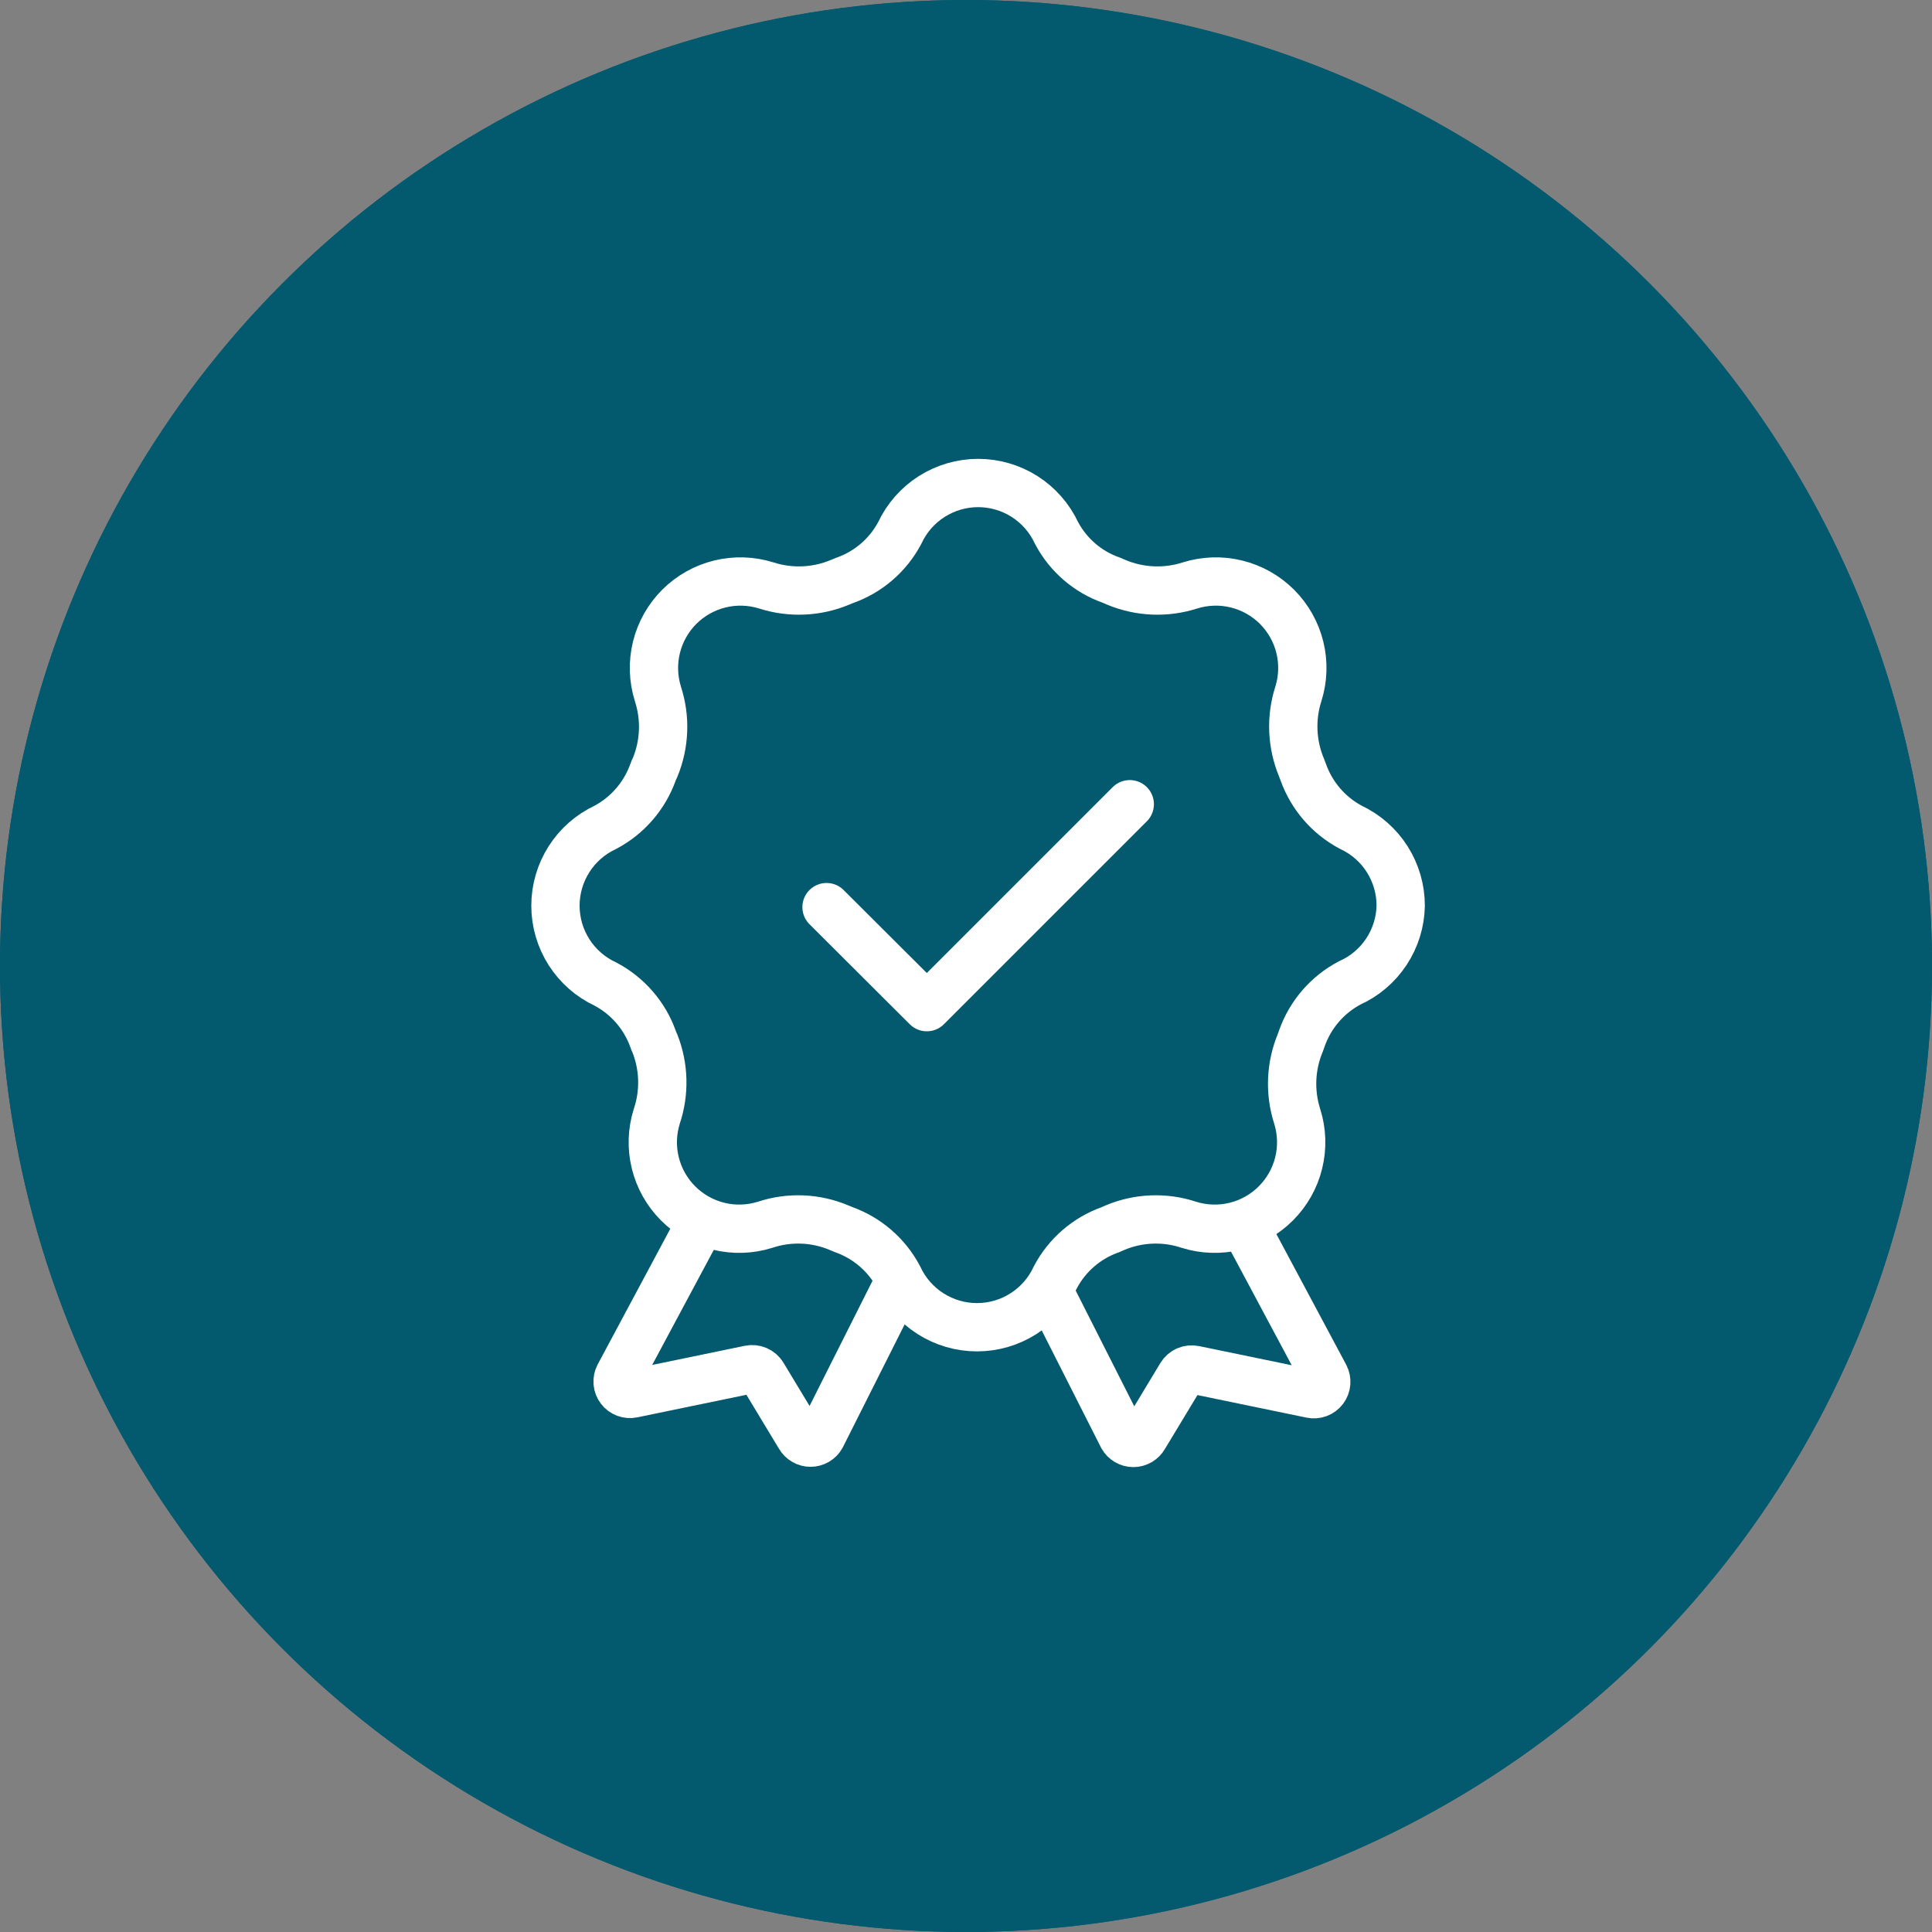
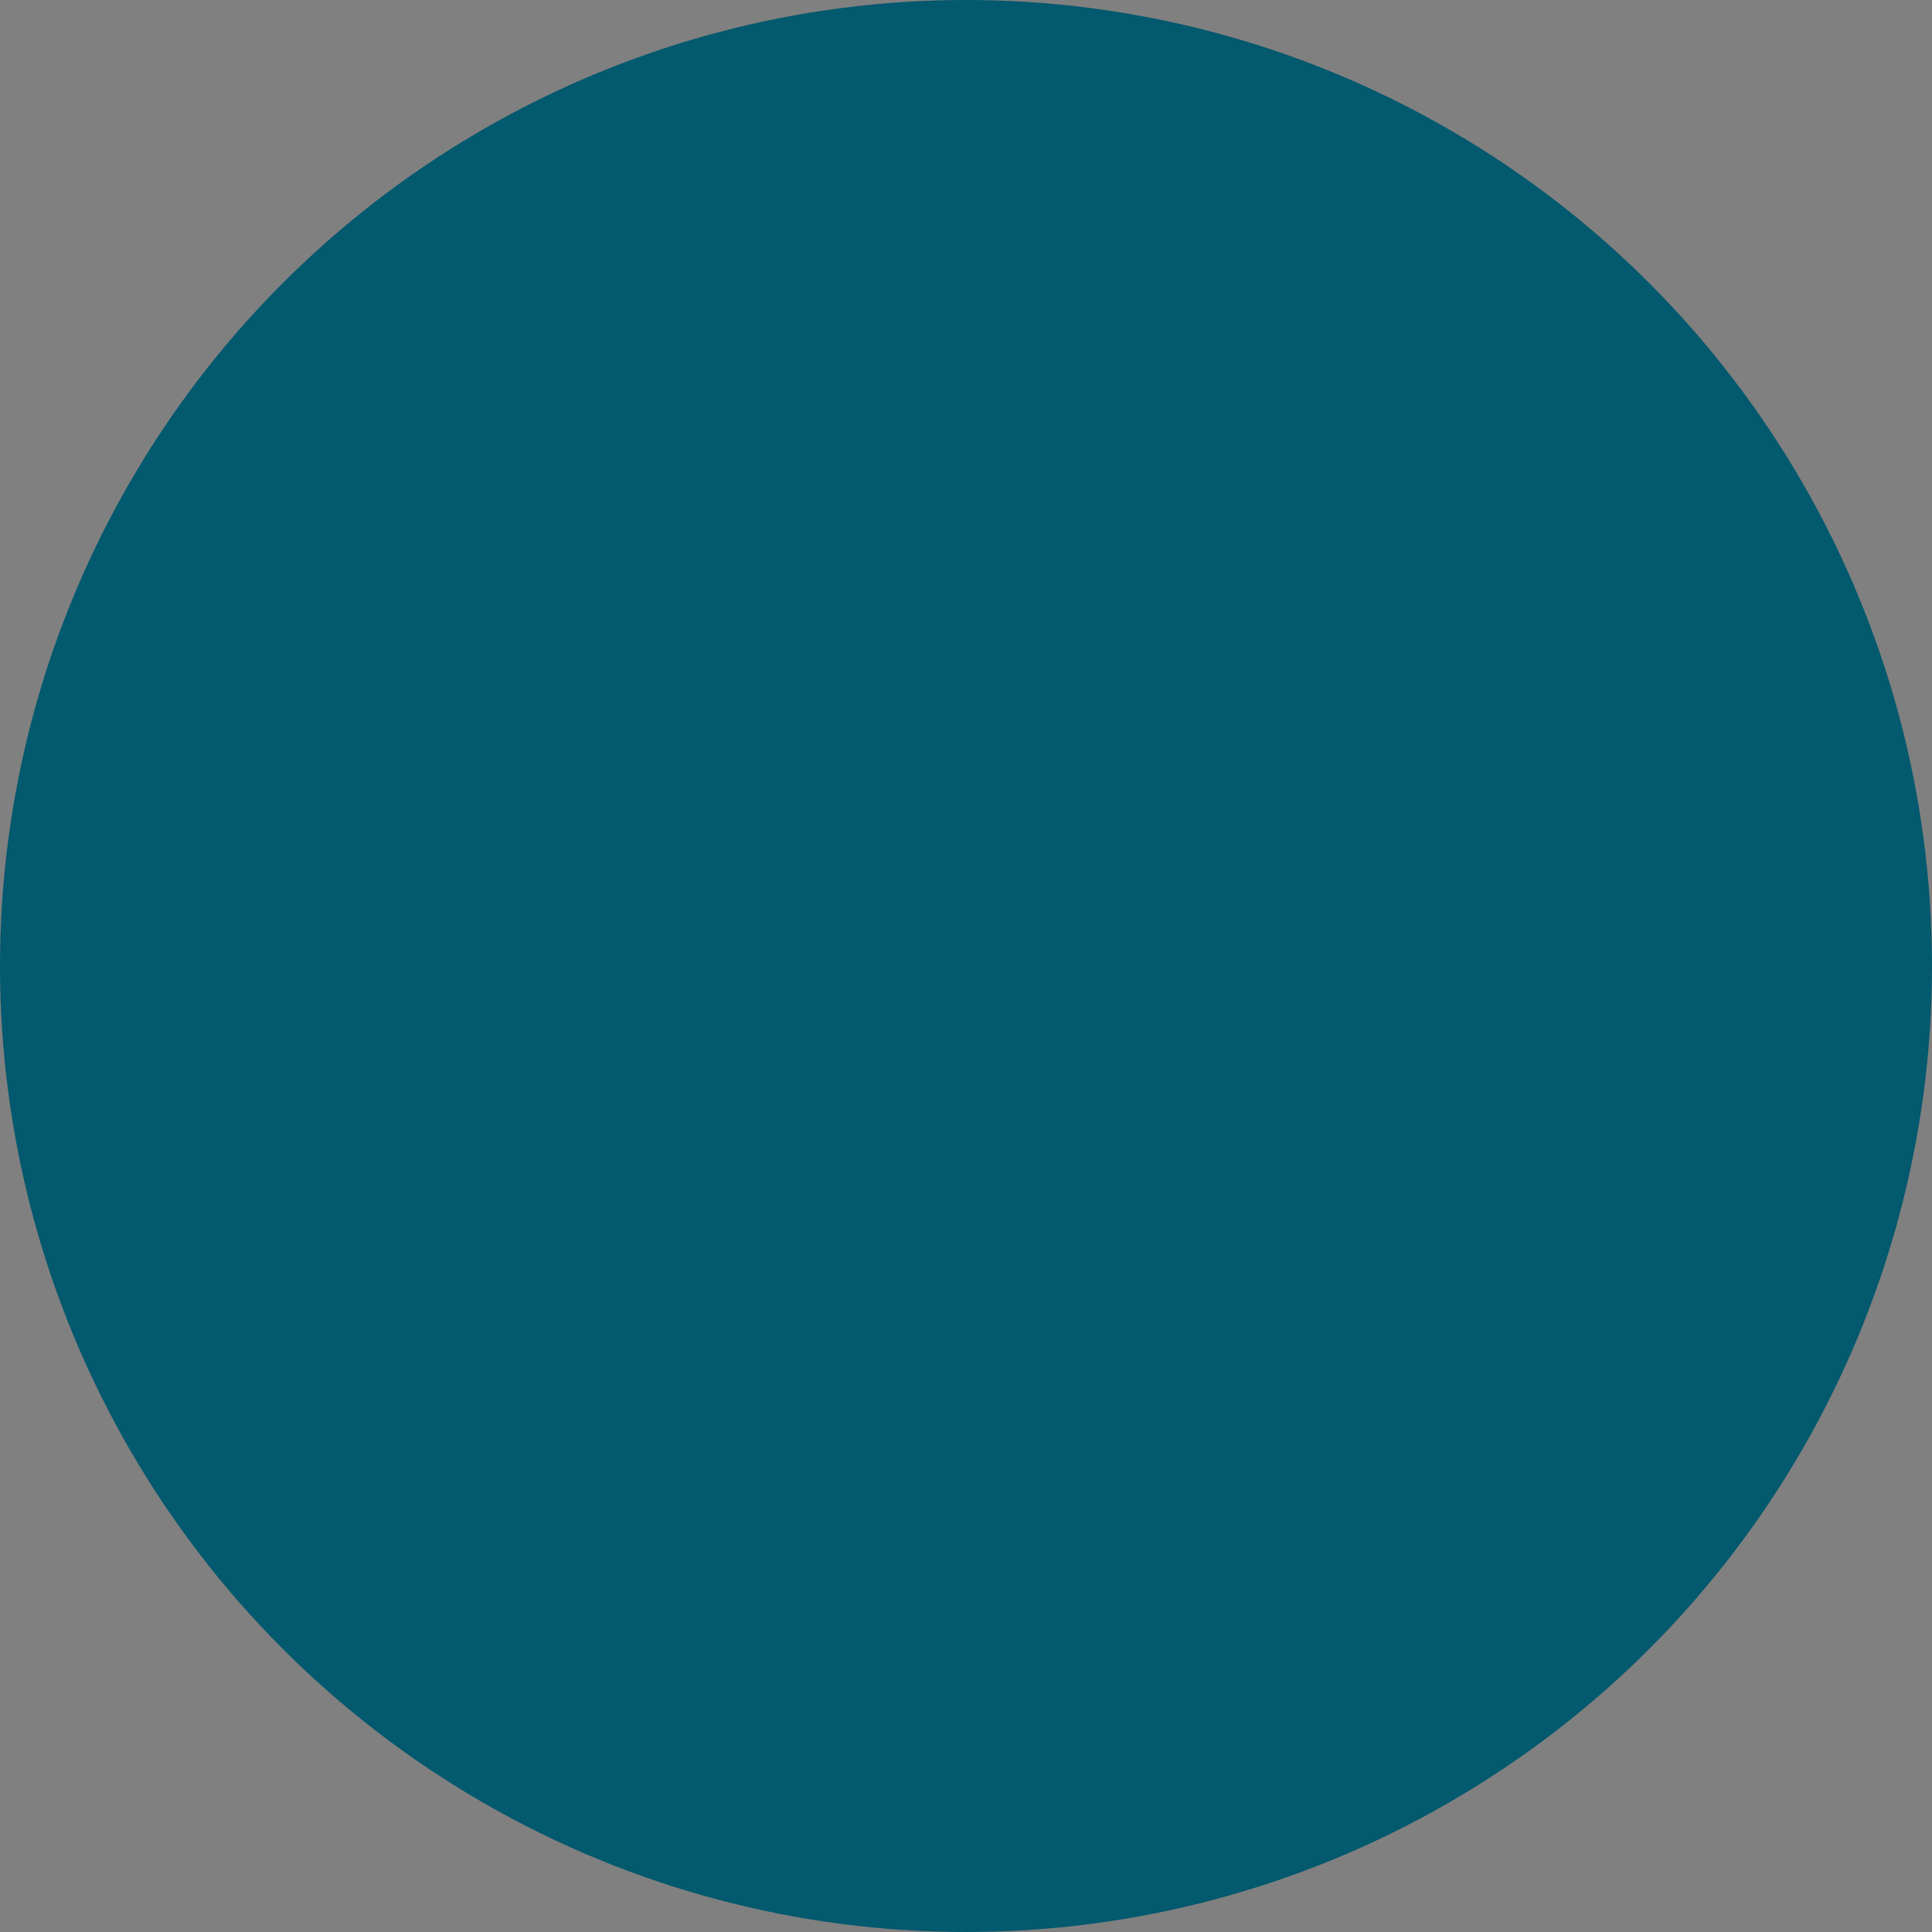
<svg xmlns="http://www.w3.org/2000/svg" width="80" height="80" viewBox="0 0 80 80" fill="none">
  <rect x="0" y="0" width="80" height="80" fill="#808080" stroke="none" />
  <circle cx="40" cy="40" r="40" fill="#03596E" />
-   <path d="M43.031 53.75H37.969C37.745 53.75 37.53 53.839 37.372 53.997C37.214 54.155 37.125 54.37 37.125 54.594C37.125 54.818 37.214 55.032 37.372 55.19C37.53 55.349 37.745 55.438 37.969 55.438H43.031C43.255 55.438 43.47 55.349 43.628 55.19C43.786 55.032 43.875 54.818 43.875 54.594C43.875 54.37 43.786 54.155 43.628 53.997C43.47 53.839 43.255 53.75 43.031 53.75ZM51.469 20H29.531C28.86 20 28.216 20.267 27.741 20.741C27.267 21.216 27 21.86 27 22.531V57.969C27 58.64 27.267 59.284 27.741 59.759C28.216 60.233 28.86 60.5 29.531 60.5H51.469C52.14 60.5 52.784 60.233 53.259 59.759C53.733 59.284 54 58.64 54 57.969V22.531C54 21.86 53.733 21.216 53.259 20.741C52.784 20.267 52.14 20 51.469 20V20ZM52.312 57.969C52.312 58.193 52.224 58.407 52.065 58.565C51.907 58.724 51.693 58.812 51.469 58.812H29.531C29.308 58.812 29.093 58.724 28.935 58.565C28.776 58.407 28.688 58.193 28.688 57.969V22.531C28.688 22.308 28.776 22.093 28.935 21.935C29.093 21.776 29.308 21.688 29.531 21.688H51.469C51.693 21.688 51.907 21.776 52.065 21.935C52.224 22.093 52.312 22.308 52.312 22.531V57.969ZM40.5 30.125C38.181 30.12 35.93 30.912 34.125 32.367C32.319 33.823 31.068 35.854 30.581 38.122C30.093 40.389 30.399 42.755 31.447 44.824C32.494 46.893 34.221 48.54 36.337 49.489C38.453 50.438 40.831 50.631 43.072 50.037C45.314 49.444 47.284 48.098 48.653 46.226C50.022 44.354 50.706 42.068 50.592 39.752C50.478 37.436 49.572 35.229 48.026 33.5C47.079 32.441 45.919 31.593 44.622 31.011C43.326 30.43 41.921 30.128 40.5 30.125ZM44.28 32.741C44.594 32.896 44.899 33.07 45.191 33.264L45.562 33.5L45.681 33.584L46.001 33.871C45.583 34.09 45.148 34.276 44.702 34.428C44.584 34.091 44.466 33.77 44.331 33.449V33.314C44.199 33.026 44.052 32.744 43.892 32.471L44.28 32.741ZM38.475 33.686V33.584C38.596 33.357 38.731 33.137 38.88 32.926L39.133 32.589L39.336 32.369C39.473 32.233 39.626 32.114 39.791 32.015H39.909C40.07 31.92 40.254 31.87 40.441 31.87C40.628 31.87 40.812 31.92 40.972 32.015H41.091C41.256 32.114 41.409 32.233 41.546 32.369L41.749 32.589L42.002 32.926C42.15 33.137 42.286 33.357 42.407 33.584V33.686C42.609 34.084 42.784 34.496 42.93 34.917C41.258 35.24 39.54 35.24 37.867 34.917C38.047 34.493 38.255 34.081 38.492 33.686H38.475ZM33.75 35.188C34.39 35.567 35.069 35.879 35.775 36.116C35.674 36.605 35.589 37.111 35.522 37.651V37.769C35.522 38.309 35.421 38.866 35.387 39.457H32.062C32.22 37.905 32.804 36.427 33.75 35.188ZM33.75 45.312C32.812 44.087 32.229 42.628 32.062 41.094H35.438C35.438 41.667 35.438 42.224 35.572 42.781V42.899C35.572 43.422 35.724 43.946 35.826 44.435C35.105 44.653 34.409 44.947 33.75 45.312ZM37.125 47.928L36.771 47.759C36.456 47.604 36.152 47.43 35.859 47.236L35.353 46.865L35.032 46.578C35.451 46.36 35.885 46.174 36.332 46.021C36.45 46.359 36.568 46.679 36.703 47V47.135C36.835 47.423 36.981 47.705 37.142 47.979L37.125 47.928ZM36.788 33.365V33.5C36.653 33.804 36.517 34.124 36.416 34.479C35.969 34.327 35.535 34.141 35.117 33.922L35.438 33.635L35.961 33.264C36.248 33.071 36.546 32.896 36.855 32.741L37.057 32.639L37.125 32.521C36.982 32.796 36.852 33.078 36.737 33.365H36.788ZM42.576 46.865V46.966C42.454 47.194 42.319 47.414 42.171 47.624L41.917 47.962L41.715 48.181C41.578 48.317 41.425 48.436 41.259 48.536H41.141C40.98 48.631 40.797 48.681 40.61 48.681C40.423 48.681 40.239 48.631 40.078 48.536H39.96C39.794 48.436 39.641 48.317 39.504 48.181L39.302 47.962L39.049 47.624C38.9 47.414 38.765 47.194 38.644 46.966V46.865C38.442 46.467 38.267 46.055 38.121 45.633C39.793 45.311 41.511 45.311 43.183 45.633C42.986 46.042 42.76 46.437 42.508 46.814L42.576 46.865ZM43.774 42.629C43.774 43.102 43.639 43.541 43.554 43.979C41.583 43.584 39.552 43.584 37.581 43.979C37.496 43.557 37.412 43.102 37.361 42.646C37.204 42.174 37.125 41.656 37.125 41.094H43.875C43.875 41.656 43.824 42.151 43.723 42.579L43.774 42.629ZM37.125 39.406C37.125 38.9 37.164 38.411 37.243 37.938C37.243 37.466 37.378 37.027 37.462 36.605C37.918 36.706 38.391 36.791 38.863 36.841C39.407 36.886 39.954 36.898 40.5 36.875C41.03 36.873 41.56 36.839 42.086 36.774C42.559 36.774 43.031 36.639 43.487 36.554C43.571 36.976 43.656 37.432 43.706 37.888C43.763 38.36 43.802 38.849 43.824 39.356L37.125 39.406ZM45.664 46.848L45.141 47.219C44.854 47.412 44.555 47.587 44.246 47.742L44.044 47.844L43.791 47.962C43.951 47.688 44.098 47.407 44.229 47.118V46.983C44.364 46.679 44.499 46.359 44.601 46.004C45.047 46.156 45.482 46.343 45.9 46.561L45.664 46.848ZM47.25 45.312C46.61 44.933 45.931 44.621 45.225 44.384C45.326 43.895 45.411 43.389 45.478 42.849V42.731C45.478 42.191 45.579 41.634 45.613 41.043H48.988C48.816 42.6 48.214 44.078 47.25 45.312ZM45.562 39.406C45.562 38.833 45.562 38.276 45.428 37.719V37.601C45.428 37.078 45.276 36.554 45.174 36.065C45.895 35.847 46.591 35.553 47.25 35.188C48.193 36.422 48.777 37.894 48.938 39.44L45.562 39.406ZM34.594 26.75H46.406C46.63 26.75 46.845 26.661 47.003 26.503C47.161 26.345 47.25 26.13 47.25 25.906C47.25 25.683 47.161 25.468 47.003 25.31C46.845 25.151 46.63 25.062 46.406 25.062H34.594C34.37 25.062 34.155 25.151 33.997 25.31C33.839 25.468 33.75 25.683 33.75 25.906C33.75 26.13 33.839 26.345 33.997 26.503C34.155 26.661 34.37 26.75 34.594 26.75Z" fill="black" />
-   <circle cx="40" cy="40" r="40" fill="#03596E" />
-   <path d="M58 37.503C58.001 36.821 57.806 36.154 57.441 35.578C57.075 35.003 56.553 34.545 55.935 34.256C55.018 33.768 54.316 32.955 53.966 31.977L53.894 31.786C53.488 30.815 53.441 29.732 53.763 28.73C53.959 28.106 53.98 27.44 53.824 26.805C53.668 26.17 53.341 25.59 52.878 25.127C52.416 24.665 51.835 24.338 51.2 24.182C50.565 24.026 49.899 24.047 49.275 24.242C48.274 24.564 47.19 24.517 46.22 24.111L46.029 24.028C45.049 23.687 44.234 22.987 43.749 22.07C43.461 21.452 43.003 20.928 42.428 20.561C41.853 20.195 41.185 20 40.503 20C39.821 20 39.153 20.195 38.578 20.561C38.002 20.928 37.544 21.452 37.256 22.07C36.772 22.983 35.963 23.682 34.989 24.028L34.786 24.111C33.815 24.517 32.732 24.564 31.73 24.242C31.106 24.047 30.44 24.026 29.805 24.182C29.17 24.338 28.59 24.665 28.127 25.127C27.665 25.59 27.338 26.17 27.182 26.805C27.026 27.44 27.047 28.106 27.242 28.73C27.568 29.73 27.525 30.814 27.123 31.786C27.09 31.847 27.062 31.911 27.04 31.977C26.689 32.955 25.987 33.768 25.07 34.256C24.452 34.544 23.928 35.002 23.562 35.578C23.195 36.153 23 36.821 23 37.503C23 38.185 23.195 38.853 23.562 39.428C23.928 40.003 24.452 40.461 25.07 40.749C25.986 41.233 26.689 42.042 27.04 43.017C27.062 43.086 27.09 43.154 27.123 43.22C27.499 44.183 27.525 45.248 27.195 46.227C26.999 46.852 26.978 47.517 27.134 48.152C27.29 48.788 27.617 49.368 28.079 49.83C28.542 50.293 29.122 50.62 29.757 50.776C30.392 50.932 31.058 50.911 31.682 50.715C32.682 50.383 33.767 50.426 34.738 50.834L34.941 50.918C35.916 51.268 36.726 51.97 37.209 52.887C37.496 53.506 37.955 54.029 38.53 54.396C39.105 54.763 39.773 54.958 40.455 54.958C41.137 54.958 41.805 54.763 42.38 54.396C42.955 54.029 43.414 53.506 43.701 52.887C44.186 51.967 45 51.264 45.981 50.918L46.172 50.834C47.142 50.426 48.228 50.383 49.227 50.715C49.852 50.911 50.517 50.932 51.152 50.776C51.788 50.62 52.368 50.293 52.83 49.83C53.293 49.368 53.62 48.788 53.776 48.152C53.932 47.517 53.911 46.852 53.715 46.227C53.394 45.226 53.44 44.142 53.846 43.172L53.918 42.969C54.269 41.994 54.971 41.185 55.887 40.701C56.507 40.423 57.034 39.975 57.408 39.408C57.782 38.842 57.987 38.181 58 37.503V37.503Z" stroke="white" stroke-width="2" stroke-miterlimit="10" />
-   <path d="M34.225 37.562L38.378 41.704L46.781 33.301" stroke="white" stroke-width="2" stroke-linecap="round" stroke-linejoin="round" />
-   <path d="M29.068 50.548L25.631 56.969C25.586 57.056 25.566 57.153 25.574 57.25C25.582 57.347 25.618 57.44 25.677 57.517C25.735 57.595 25.815 57.654 25.906 57.688C25.997 57.722 26.096 57.73 26.192 57.709L31.037 56.707C31.142 56.684 31.252 56.695 31.35 56.738C31.449 56.781 31.532 56.853 31.587 56.946L33.114 59.476C33.159 59.555 33.224 59.621 33.303 59.667C33.381 59.714 33.471 59.738 33.562 59.738C33.653 59.738 33.742 59.714 33.821 59.667C33.9 59.621 33.965 59.555 34.009 59.476L37.268 52.995M51.519 50.727L54.861 56.981C54.906 57.068 54.925 57.165 54.917 57.262C54.909 57.359 54.874 57.452 54.815 57.529C54.756 57.607 54.676 57.666 54.585 57.7C54.494 57.734 54.395 57.741 54.3 57.721L49.454 56.719C49.349 56.696 49.239 56.707 49.141 56.75C49.042 56.792 48.96 56.865 48.905 56.957L47.377 59.488C47.332 59.567 47.267 59.633 47.189 59.679C47.11 59.725 47.021 59.75 46.929 59.75C46.838 59.75 46.749 59.725 46.67 59.679C46.592 59.633 46.526 59.567 46.482 59.488L43.462 53.52" stroke="white" stroke-width="2" stroke-miterlimit="10" />
</svg>